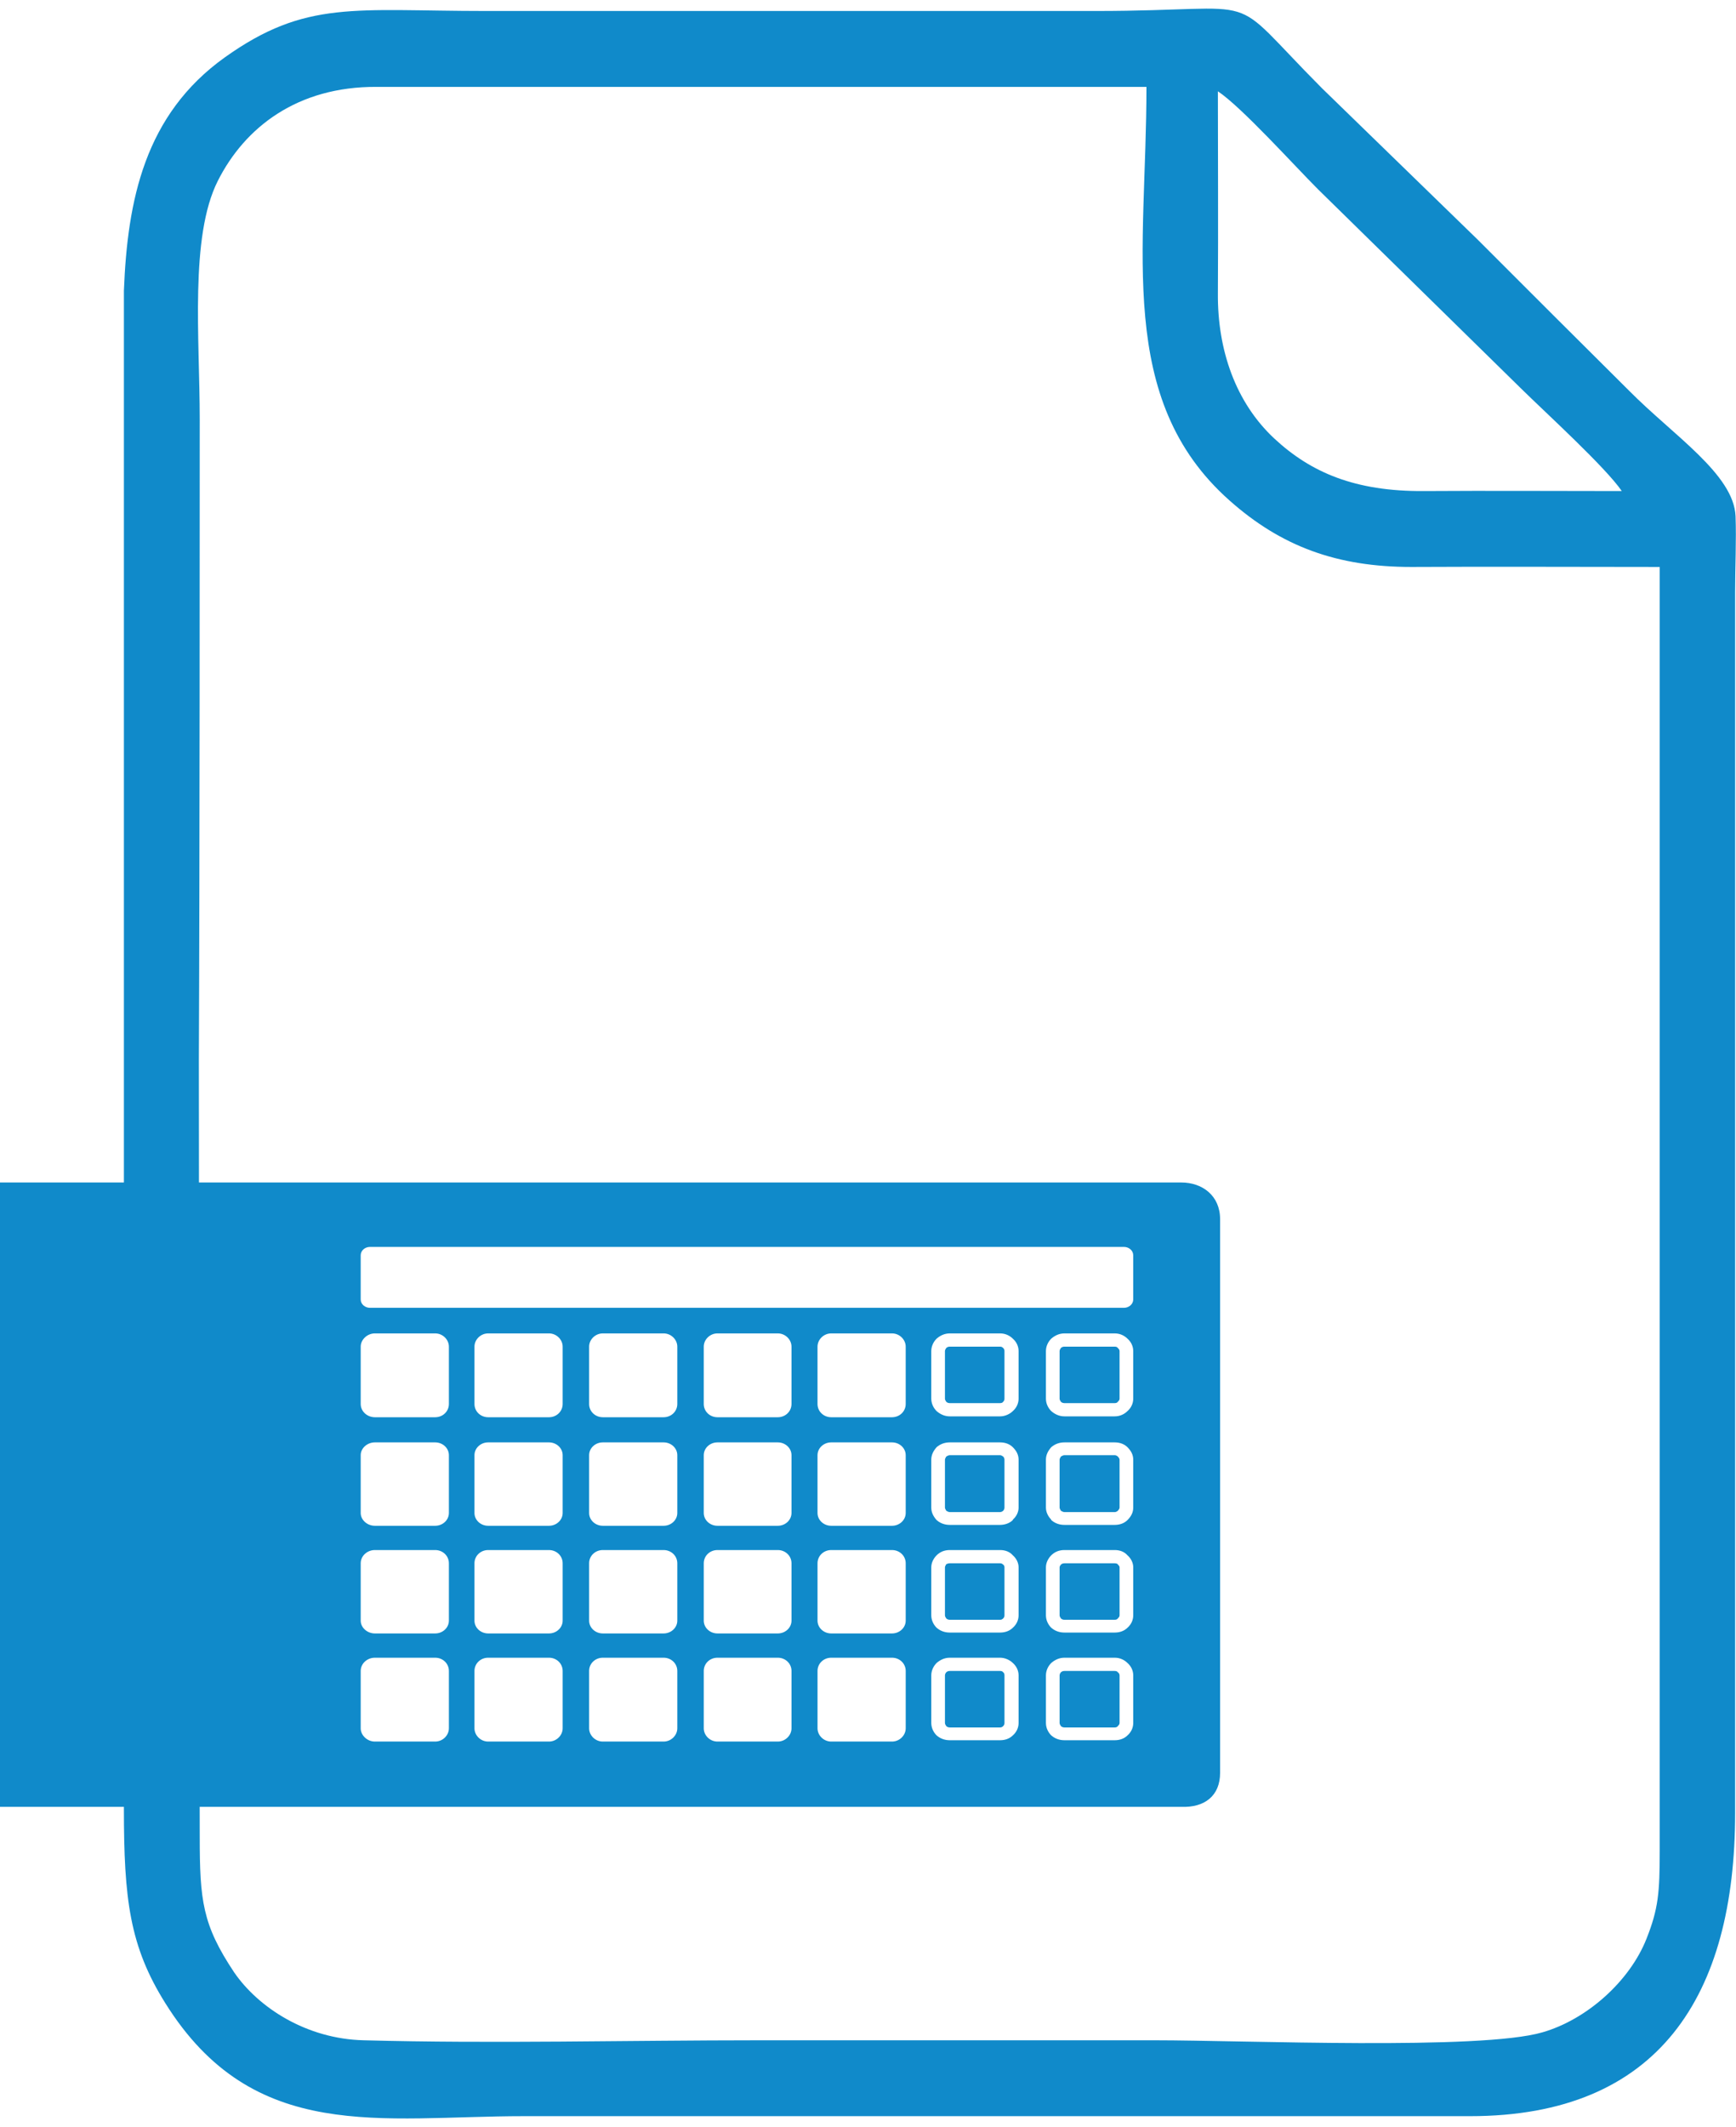
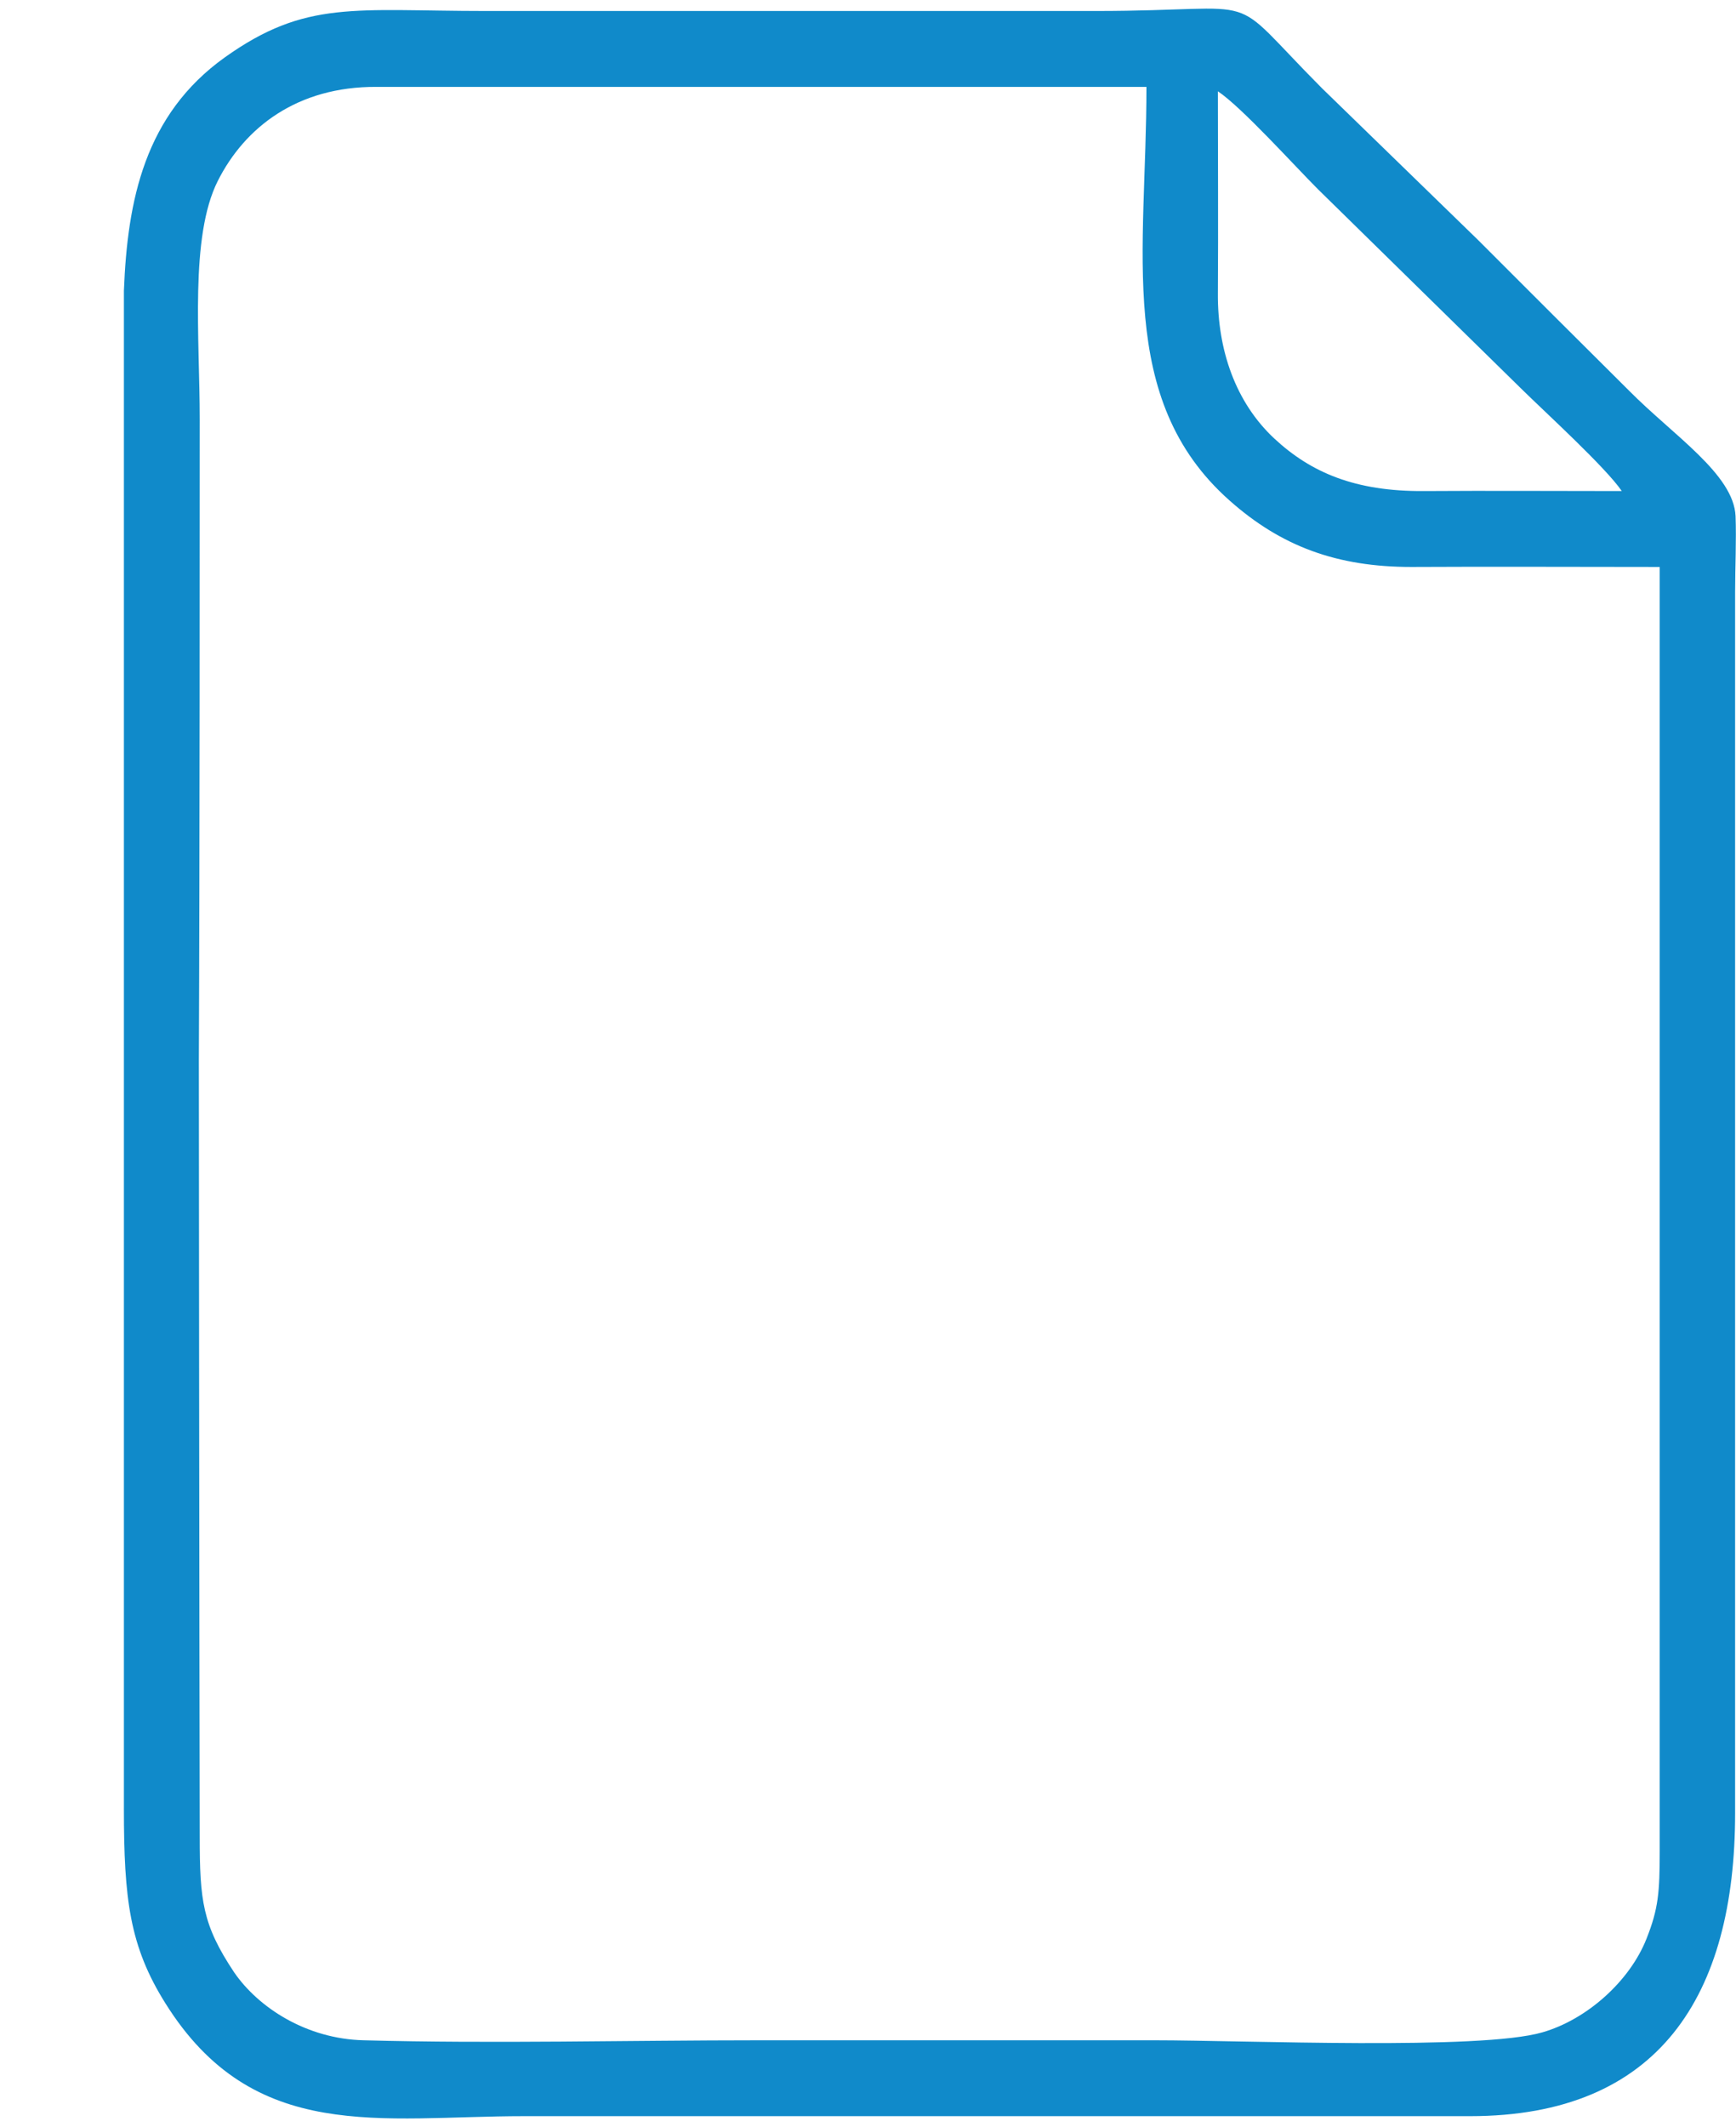
<svg xmlns="http://www.w3.org/2000/svg" xml:space="preserve" width="49px" height="60px" version="1.1" style="shape-rendering:geometricPrecision; text-rendering:geometricPrecision; image-rendering:optimizeQuality; fill-rule:evenodd; clip-rule:evenodd" viewBox="0 0 39.37 47.81">
  <defs>
    <style type="text/css">
   
    .fil0 {fill:#108ACA}
   
  </style>
  </defs>
  <g id="Слой_x0020_1">
-     <path class="fil0" d="M0 40.75l0 -14.15 26.79 0c0.48,0 0.88,0.3 0.88,0.83l0 12.55c0,0.52 -0.35,0.79 -0.88,0.77l-26.79 0zm8.39 -12.69l17.1 0c0.11,0 0.21,0.08 0.21,0.19l0 1c0,0.11 -0.1,0.19 -0.21,0.19l-17.1 0c-0.11,0 -0.21,-0.08 -0.21,-0.19l0 -1c0,-0.11 0.1,-0.19 0.21,-0.19zm13.15 1.96l1.14 0c0.12,0 0.22,0.05 0.29,0.12 0.08,0.07 0.13,0.17 0.13,0.28l0 1.08c0,0.11 -0.05,0.21 -0.13,0.28l0 0c-0.07,0.07 -0.18,0.12 -0.29,0.12l-1.14 0c-0.12,0 -0.22,-0.05 -0.3,-0.12 -0.07,-0.07 -0.12,-0.17 -0.12,-0.28l0 -1.08c0,-0.11 0.05,-0.21 0.12,-0.28l0 0c0.08,-0.07 0.18,-0.12 0.3,-0.12zm1.14 0.3l-1.14 0c-0.03,0 -0.06,0.01 -0.08,0.03 -0.01,0.02 -0.03,0.04 -0.03,0.07l0 1.08c0,0.03 0.02,0.05 0.03,0.07 0.02,0.02 0.05,0.03 0.08,0.03l1.14 0c0.03,0 0.06,-0.01 0.07,-0.03l0 0c0.02,-0.02 0.03,-0.04 0.03,-0.07l0 -1.08c0,-0.03 -0.01,-0.05 -0.03,-0.07 -0.02,-0.02 -0.04,-0.03 -0.07,-0.03zm1.46 -0.3l1.14 0c0.12,0 0.22,0.05 0.29,0.12l0 0c0.08,0.07 0.13,0.17 0.13,0.28l0 1.08c0,0.11 -0.05,0.21 -0.13,0.28l0 0c-0.07,0.07 -0.17,0.12 -0.29,0.12l-1.14 0c-0.12,0 -0.22,-0.05 -0.3,-0.12l0 0c-0.07,-0.07 -0.12,-0.17 -0.12,-0.28l0 -1.08c0,-0.11 0.05,-0.21 0.12,-0.28l0 0c0.08,-0.07 0.18,-0.12 0.3,-0.12zm1.14 0.3l-1.14 0c-0.03,0 -0.06,0.01 -0.08,0.03l0 0c-0.01,0.02 -0.03,0.04 -0.03,0.07l0 1.08c0,0.03 0.02,0.05 0.03,0.07l0 0c0.02,0.02 0.05,0.03 0.08,0.03l1.14 0c0.03,0 0.06,-0.01 0.07,-0.03l0 0c0.02,-0.02 0.04,-0.04 0.04,-0.07l0 -1.08c0,-0.03 -0.02,-0.05 -0.04,-0.07l0 0c-0.01,-0.02 -0.04,-0.03 -0.07,-0.03zm-9.01 -0.3l1.37 0c0.17,0 0.31,0.14 0.31,0.3l0 1.3c0,0.17 -0.14,0.3 -0.31,0.3l-1.37 0c-0.17,0 -0.31,-0.13 -0.31,-0.3l0 -1.3c0,-0.16 0.14,-0.3 0.31,-0.3zm2.58 0l1.38 0c0.17,0 0.31,0.14 0.31,0.3l0 1.3c0,0.17 -0.14,0.3 -0.31,0.3l-1.38 0c-0.17,0 -0.31,-0.13 -0.31,-0.3l0 -1.3c0,-0.16 0.14,-0.3 0.31,-0.3zm2.69 2.47l1.14 0c0.12,0 0.22,0.04 0.29,0.11 0.08,0.08 0.13,0.17 0.13,0.28l0 1.09c0,0.1 -0.05,0.2 -0.13,0.27l0 0.01c-0.07,0.07 -0.18,0.11 -0.29,0.11l-1.14 0c-0.12,0 -0.22,-0.04 -0.3,-0.11 -0.07,-0.08 -0.12,-0.17 -0.12,-0.28l0 -1.09c0,-0.11 0.05,-0.2 0.12,-0.28l0 0c0.08,-0.07 0.18,-0.11 0.3,-0.11zm1.14 0.29l-1.14 0c-0.03,0 -0.06,0.02 -0.08,0.03 -0.01,0.02 -0.03,0.05 -0.03,0.07l0 1.09c0,0.02 0.02,0.05 0.03,0.07 0.02,0.01 0.05,0.03 0.08,0.03l1.14 0c0.03,0 0.06,-0.02 0.07,-0.03l0 0c0.02,-0.02 0.03,-0.05 0.03,-0.07l0 -1.09c0,-0.02 -0.01,-0.05 -0.03,-0.07 -0.02,-0.01 -0.04,-0.03 -0.07,-0.03zm1.46 -0.29l1.14 0c0.12,0 0.22,0.04 0.29,0.11l0 0c0.08,0.08 0.13,0.17 0.13,0.28l0 1.09c0,0.11 -0.05,0.2 -0.13,0.28l0 0c-0.07,0.07 -0.17,0.11 -0.29,0.11l-1.14 0c-0.12,0 -0.22,-0.04 -0.3,-0.11l0 -0.01c-0.07,-0.07 -0.12,-0.17 -0.12,-0.27l0 -1.09c0,-0.11 0.05,-0.2 0.12,-0.28l0 0c0.08,-0.07 0.18,-0.11 0.3,-0.11zm1.14 0.29l-1.14 0c-0.03,0 -0.06,0.02 -0.08,0.03l0 0c-0.01,0.02 -0.03,0.05 -0.03,0.07l0 1.09c0,0.02 0.02,0.05 0.03,0.07l0 0c0.02,0.01 0.05,0.03 0.08,0.03l1.14 0c0.03,0 0.06,-0.02 0.07,-0.03l0 0c0.02,-0.02 0.04,-0.05 0.04,-0.07l0 -1.09c0,-0.02 -0.02,-0.05 -0.04,-0.07l0 0c-0.01,-0.01 -0.04,-0.03 -0.07,-0.03zm-9.01 -0.29l1.37 0c0.17,0 0.31,0.13 0.31,0.29l0 1.31c0,0.16 -0.14,0.29 -0.31,0.29l-1.37 0c-0.17,0 -0.31,-0.13 -0.31,-0.29l0 -1.31c0,-0.16 0.14,-0.29 0.31,-0.29zm2.58 0l1.38 0c0.17,0 0.31,0.13 0.31,0.29l0 1.31c0,0.16 -0.14,0.29 -0.31,0.29l-1.38 0c-0.17,0 -0.31,-0.13 -0.31,-0.29l0 -1.31c0,-0.16 0.14,-0.29 0.31,-0.29zm2.69 2.44l1.14 0c0.12,0 0.22,0.04 0.29,0.12 0.08,0.07 0.13,0.17 0.13,0.27l0 1.09c0,0.11 -0.05,0.21 -0.13,0.28 -0.07,0.07 -0.17,0.11 -0.29,0.11l-1.14 0c-0.12,0 -0.22,-0.04 -0.3,-0.11l0 0c-0.07,-0.07 -0.12,-0.17 -0.12,-0.28l0 -1.09c0,-0.1 0.05,-0.2 0.12,-0.27l0 0c0.08,-0.08 0.18,-0.12 0.3,-0.12zm1.14 0.3l-1.14 0c-0.03,0 -0.06,0.01 -0.08,0.02 -0.01,0.02 -0.03,0.05 -0.03,0.07l0 1.09c0,0.03 0.02,0.05 0.03,0.07 0.02,0.02 0.05,0.03 0.08,0.03l1.14 0c0.03,0 0.05,-0.01 0.07,-0.03 0.02,-0.02 0.03,-0.04 0.03,-0.07l0 -1.09c0,-0.02 -0.01,-0.05 -0.03,-0.06 -0.02,-0.02 -0.04,-0.03 -0.07,-0.03zm1.46 -0.3l1.14 0c0.12,0 0.22,0.04 0.29,0.12l0 0c0.08,0.07 0.13,0.17 0.13,0.27l0 1.09c0,0.11 -0.05,0.21 -0.13,0.28l0 0c-0.07,0.07 -0.17,0.11 -0.29,0.11l-1.14 0c-0.12,0 -0.22,-0.04 -0.3,-0.11l0 0c-0.07,-0.07 -0.12,-0.17 -0.12,-0.28l0 -1.09c0,-0.1 0.05,-0.2 0.12,-0.27l0 0c0.08,-0.08 0.18,-0.12 0.3,-0.12zm1.14 0.3l-1.14 0c-0.03,0 -0.06,0.01 -0.08,0.03l0 0c-0.01,0.01 -0.03,0.04 -0.03,0.06l0 1.09c0,0.03 0.02,0.05 0.03,0.07l0 0c0.02,0.02 0.05,0.03 0.08,0.03l1.14 0c0.03,0 0.06,-0.01 0.07,-0.03l0 0c0.02,-0.02 0.04,-0.04 0.04,-0.07l0 -1.09c0,-0.02 -0.02,-0.05 -0.04,-0.06l0 -0.01c-0.01,-0.01 -0.04,-0.02 -0.07,-0.02zm-9.01 -0.3l1.37 0c0.17,0 0.31,0.13 0.31,0.3l0 1.3c0,0.16 -0.14,0.29 -0.31,0.29l-1.37 0c-0.17,0 -0.31,-0.13 -0.31,-0.29l0 -1.3c0,-0.17 0.14,-0.3 0.31,-0.3zm2.58 0l1.38 0c0.17,0 0.31,0.13 0.31,0.3l0 1.3c0,0.16 -0.14,0.29 -0.31,0.29l-1.38 0c-0.17,0 -0.31,-0.13 -0.31,-0.29l0 -1.3c0,-0.17 0.14,-0.3 0.31,-0.3zm2.69 2.44l1.14 0c0.11,0 0.22,0.05 0.29,0.12l0 0c0.08,0.07 0.13,0.17 0.13,0.28l0 1.08c0,0.11 -0.05,0.21 -0.13,0.28 -0.07,0.07 -0.17,0.11 -0.29,0.11l-1.14 0c-0.12,0 -0.22,-0.04 -0.3,-0.11l0 0c-0.07,-0.07 -0.12,-0.17 -0.12,-0.28l0 -1.08c0,-0.11 0.05,-0.21 0.12,-0.28 0.08,-0.07 0.18,-0.12 0.3,-0.12zm1.14 0.3l-1.14 0c-0.03,0 -0.06,0.01 -0.08,0.03 -0.01,0.01 -0.03,0.04 -0.03,0.07l0 1.08c0,0.03 0.02,0.05 0.03,0.07 0.02,0.02 0.05,0.03 0.08,0.03l1.14 0c0.03,0 0.05,-0.01 0.07,-0.03 0.02,-0.02 0.03,-0.04 0.03,-0.07l0 -1.08c0,-0.03 -0.01,-0.06 -0.03,-0.07l0 0c-0.01,-0.02 -0.04,-0.03 -0.07,-0.03zm1.46 -0.3l1.14 0c0.12,0 0.22,0.05 0.29,0.12l0 0c0.08,0.07 0.13,0.17 0.13,0.28l0 1.08c0,0.11 -0.05,0.21 -0.13,0.28l0 0c-0.07,0.07 -0.17,0.11 -0.29,0.11l-1.14 0c-0.12,0 -0.22,-0.04 -0.3,-0.11l0 0c-0.07,-0.07 -0.12,-0.17 -0.12,-0.28l0 -1.08c0,-0.11 0.05,-0.21 0.12,-0.28l0 0c0.08,-0.07 0.18,-0.12 0.3,-0.12zm1.14 0.3l-1.14 0c-0.03,0 -0.06,0.01 -0.08,0.03l0 0c-0.01,0.01 -0.03,0.04 -0.03,0.07l0 1.08c0,0.03 0.02,0.05 0.03,0.07l0 0c0.02,0.02 0.05,0.03 0.08,0.03l1.14 0c0.03,0 0.06,-0.01 0.07,-0.03l0 0c0.02,-0.02 0.04,-0.04 0.04,-0.07l0 -1.08c0,-0.03 -0.02,-0.06 -0.04,-0.07l0 0c-0.01,-0.02 -0.04,-0.03 -0.07,-0.03zm-9.01 -0.3l1.37 0c0.17,0 0.31,0.13 0.31,0.3l0 1.3c0,0.16 -0.14,0.3 -0.31,0.3l-1.37 0c-0.17,0 -0.31,-0.14 -0.31,-0.3l0 -1.3c0,-0.17 0.14,-0.3 0.31,-0.3zm2.58 0l1.38 0c0.17,0 0.31,0.13 0.31,0.3l0 1.3c0,0.16 -0.14,0.3 -0.31,0.3l-1.38 0c-0.17,0 -0.31,-0.14 -0.31,-0.3l0 -1.3c0,-0.17 0.14,-0.3 0.31,-0.3zm-5.18 -7.35l1.38 0c0.17,0 0.31,0.14 0.31,0.3l0 1.3c0,0.17 -0.14,0.3 -0.31,0.3l-1.38 0c-0.17,0 -0.31,-0.13 -0.31,-0.3l0 -1.3c0,-0.16 0.14,-0.3 0.31,-0.3zm0 2.47l1.38 0c0.17,0 0.31,0.13 0.31,0.29l0 1.31c0,0.16 -0.14,0.29 -0.31,0.29l-1.38 0c-0.17,0 -0.31,-0.13 -0.31,-0.29l0 -1.31c0,-0.16 0.14,-0.29 0.31,-0.29zm0 2.44l1.38 0c0.17,0 0.31,0.13 0.31,0.3l0 1.3c0,0.16 -0.14,0.29 -0.31,0.29l-1.38 0c-0.17,0 -0.31,-0.13 -0.31,-0.29l0 -1.3c0,-0.17 0.14,-0.3 0.31,-0.3zm0 2.44l1.38 0c0.17,0 0.31,0.13 0.31,0.3l0 1.3c0,0.16 -0.14,0.3 -0.31,0.3l-1.38 0c-0.17,0 -0.31,-0.14 -0.31,-0.3l0 -1.3c0,-0.17 0.14,-0.3 0.31,-0.3zm-2.6 -7.35l1.38 0c0.17,0 0.31,0.14 0.31,0.3l0 1.3c0,0.17 -0.14,0.3 -0.31,0.3l-1.38 0c-0.17,0 -0.31,-0.13 -0.31,-0.3l0 -1.3c0,-0.16 0.14,-0.3 0.31,-0.3zm0 2.47l1.38 0c0.17,0 0.31,0.13 0.31,0.29l0 1.31c0,0.16 -0.14,0.29 -0.31,0.29l-1.38 0c-0.17,0 -0.31,-0.13 -0.31,-0.29l0 -1.31c0,-0.16 0.14,-0.29 0.31,-0.29zm0 2.44l1.38 0c0.17,0 0.31,0.13 0.31,0.3l0 1.3c0,0.16 -0.14,0.29 -0.31,0.29l-1.38 0c-0.17,0 -0.31,-0.13 -0.31,-0.29l0 -1.3c0,-0.17 0.14,-0.3 0.31,-0.3zm0 2.44l1.38 0c0.17,0 0.31,0.13 0.31,0.3l0 1.3c0,0.16 -0.14,0.3 -0.31,0.3l-1.38 0c-0.17,0 -0.31,-0.14 -0.31,-0.3l0 -1.3c0,-0.17 0.14,-0.3 0.31,-0.3zm-2.57 -7.35l1.37 0c0.17,0 0.31,0.14 0.31,0.3l0 1.3c0,0.17 -0.14,0.3 -0.31,0.3l-1.37 0c-0.17,0 -0.32,-0.13 -0.32,-0.3l0 -1.3c0,-0.16 0.15,-0.3 0.32,-0.3zm0 2.47l1.37 0c0.17,0 0.31,0.13 0.31,0.29l0 1.31c0,0.16 -0.14,0.29 -0.31,0.29l-1.37 0c-0.17,0 -0.32,-0.13 -0.32,-0.29l0 -1.31c0,-0.16 0.15,-0.29 0.32,-0.29zm0 2.44l1.37 0c0.17,0 0.31,0.13 0.31,0.3l0 1.3c0,0.16 -0.14,0.29 -0.31,0.29l-1.37 0c-0.17,0 -0.32,-0.13 -0.32,-0.29l0 -1.3c0,-0.17 0.15,-0.3 0.32,-0.3zm0 2.44l1.37 0c0.17,0 0.31,0.13 0.31,0.3l0 1.3c0,0.16 -0.14,0.3 -0.31,0.3l-1.37 0c-0.17,0 -0.32,-0.14 -0.32,-0.3l0 -1.3c0,-0.17 0.15,-0.3 0.32,-0.3z" />
-     <path class="fil0" d="M2.81 40.79l0 -14.21 0 -17.46 0 -2.73c0.08,-2.05 0.47,-3.99 2.29,-5.29 1.84,-1.31 2.94,-1.05 5.92,-1.05l13.83 0c4,0 2.86,-0.53 5.13,1.75l3.53 3.43c1.17,1.17 2.27,2.27 3.44,3.43 1,1.01 2.37,1.89 2.41,2.84 0.02,0.54 -0.01,1.17 -0.01,1.72l0 27.67c0,4.13 -1.72,6.87 -6.01,6.87l-21.46 0c-3.24,0 -6.13,0.64 -8.13,-2.56 -0.81,-1.29 -0.94,-2.36 -0.94,-4.41zm23.19 -39.02c0,3.72 -0.7,7.08 1.88,9.37 1.18,1.05 2.45,1.51 4.13,1.51 1.87,-0.01 3.75,0 5.63,0l0 29.1c0,0.94 -0.03,1.31 -0.3,1.99 -0.38,0.96 -1.35,1.83 -2.36,2.12 -1.4,0.41 -6.77,0.18 -8.79,0.18 -2.99,0 -5.98,0 -8.97,0 -2.96,0 -6.03,0.08 -8.97,0 -1.3,-0.03 -2.39,-0.74 -2.94,-1.54 -0.72,-1.08 -0.78,-1.63 -0.78,-3.08 -0.01,-4.23 -0.02,-17.42 -0.02,-17.59 0.02,-4.37 0.02,-12.55 0.02,-14.52 0,-1.84 -0.23,-4.14 0.41,-5.41 0.61,-1.21 1.8,-2.14 3.6,-2.13l17.46 0zm1.62 0.1c0.54,0.36 1.72,1.67 2.27,2.22l4.62 4.53c0.56,0.55 1.9,1.77 2.27,2.31 -1.5,0 -2.99,-0.01 -4.49,0 -1.56,0.01 -2.56,-0.42 -3.39,-1.19 -0.88,-0.82 -1.29,-2.01 -1.28,-3.29 0.01,-1.53 0,-3.06 0,-4.58z" />
+     <path class="fil0" d="M2.81 40.79l0 -14.21 0 -17.46 0 -2.73c0.08,-2.05 0.47,-3.99 2.29,-5.29 1.84,-1.31 2.94,-1.05 5.92,-1.05l13.83 0c4,0 2.86,-0.53 5.13,1.75l3.53 3.43c1.17,1.17 2.27,2.27 3.44,3.43 1,1.01 2.37,1.89 2.41,2.84 0.02,0.54 -0.01,1.17 -0.01,1.72l0 27.67c0,4.13 -1.72,6.87 -6.01,6.87l-21.46 0c-3.24,0 -6.13,0.64 -8.13,-2.56 -0.81,-1.29 -0.94,-2.36 -0.94,-4.41zm23.19 -39.02c0,3.72 -0.7,7.08 1.88,9.37 1.18,1.05 2.45,1.51 4.13,1.51 1.87,-0.01 3.75,0 5.63,0l0 29.1c0,0.94 -0.03,1.31 -0.3,1.99 -0.38,0.96 -1.35,1.83 -2.36,2.12 -1.4,0.41 -6.77,0.18 -8.79,0.18 -2.99,0 -5.98,0 -8.97,0 -2.96,0 -6.03,0.08 -8.97,0 -1.3,-0.03 -2.39,-0.74 -2.94,-1.54 -0.72,-1.08 -0.78,-1.63 -0.78,-3.08 -0.01,-4.23 -0.02,-17.42 -0.02,-17.59 0.02,-4.37 0.02,-12.55 0.02,-14.52 0,-1.84 -0.23,-4.14 0.41,-5.41 0.61,-1.21 1.8,-2.14 3.6,-2.13l17.46 0zm1.62 0.1c0.54,0.36 1.72,1.67 2.27,2.22l4.62 4.53c0.56,0.55 1.9,1.77 2.27,2.31 -1.5,0 -2.99,-0.01 -4.49,0 -1.56,0.01 -2.56,-0.42 -3.39,-1.19 -0.88,-0.82 -1.29,-2.01 -1.28,-3.29 0.01,-1.53 0,-3.06 0,-4.58" />
  </g>
</svg>